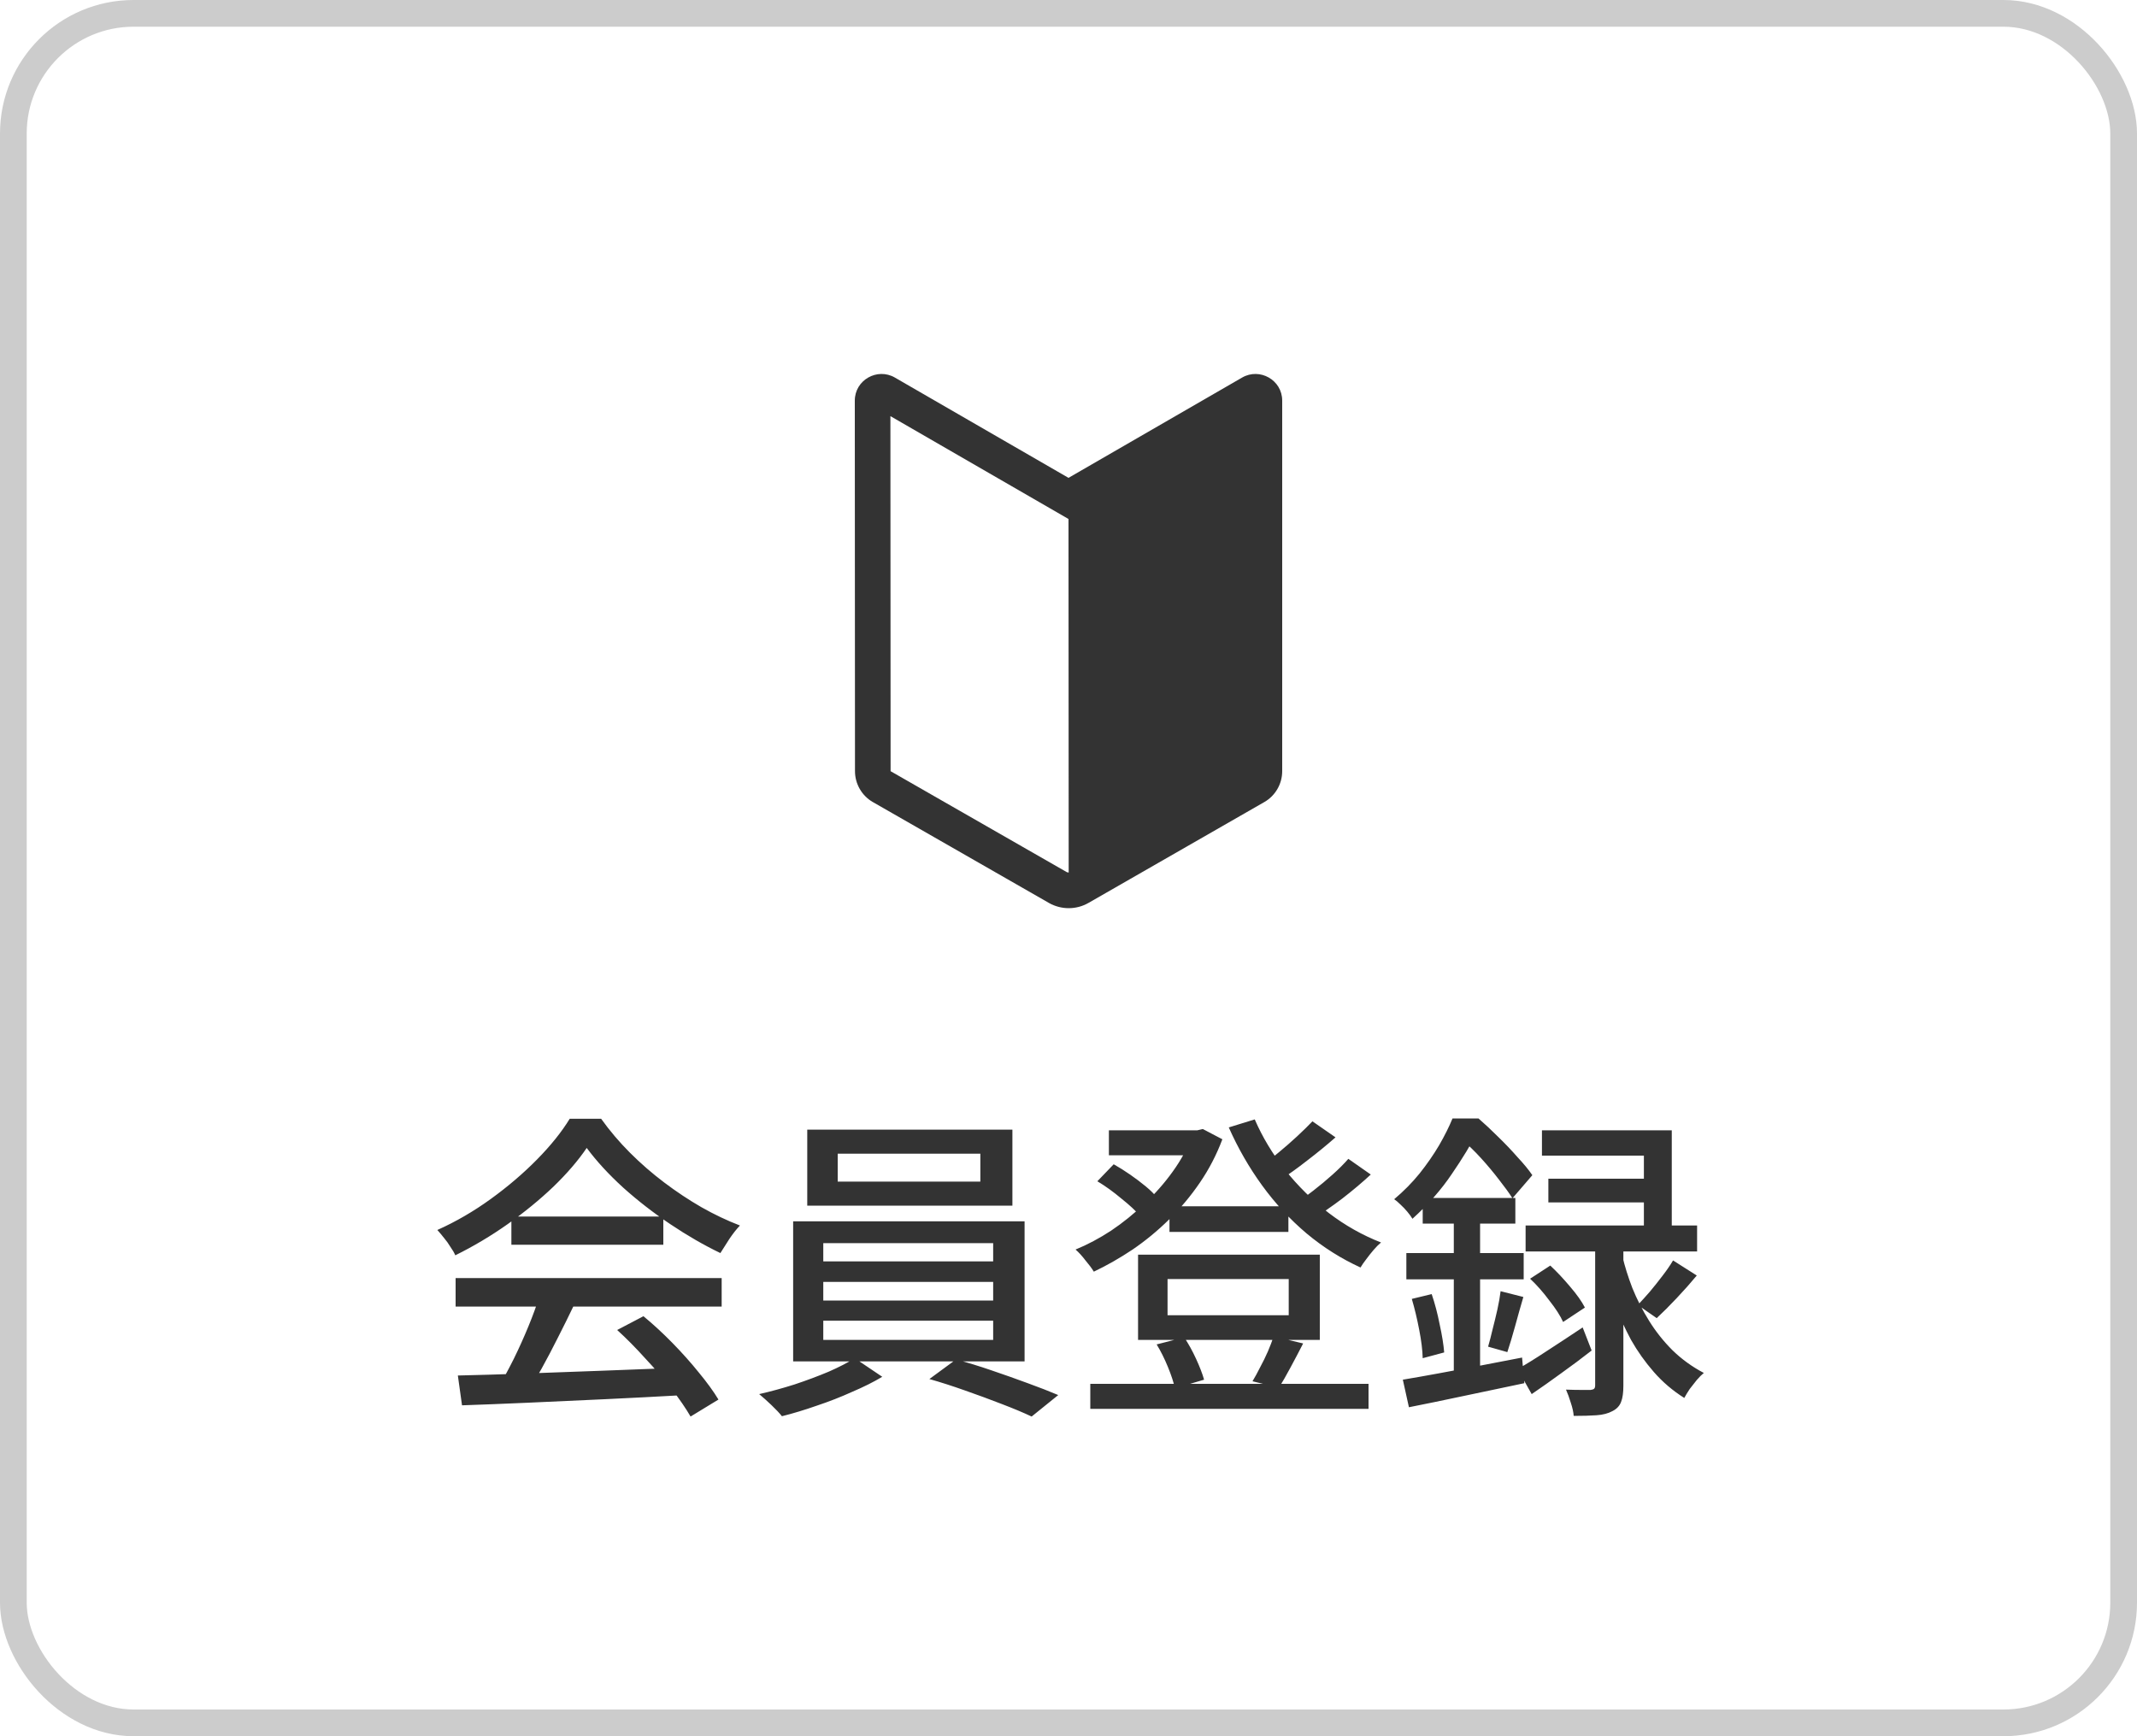
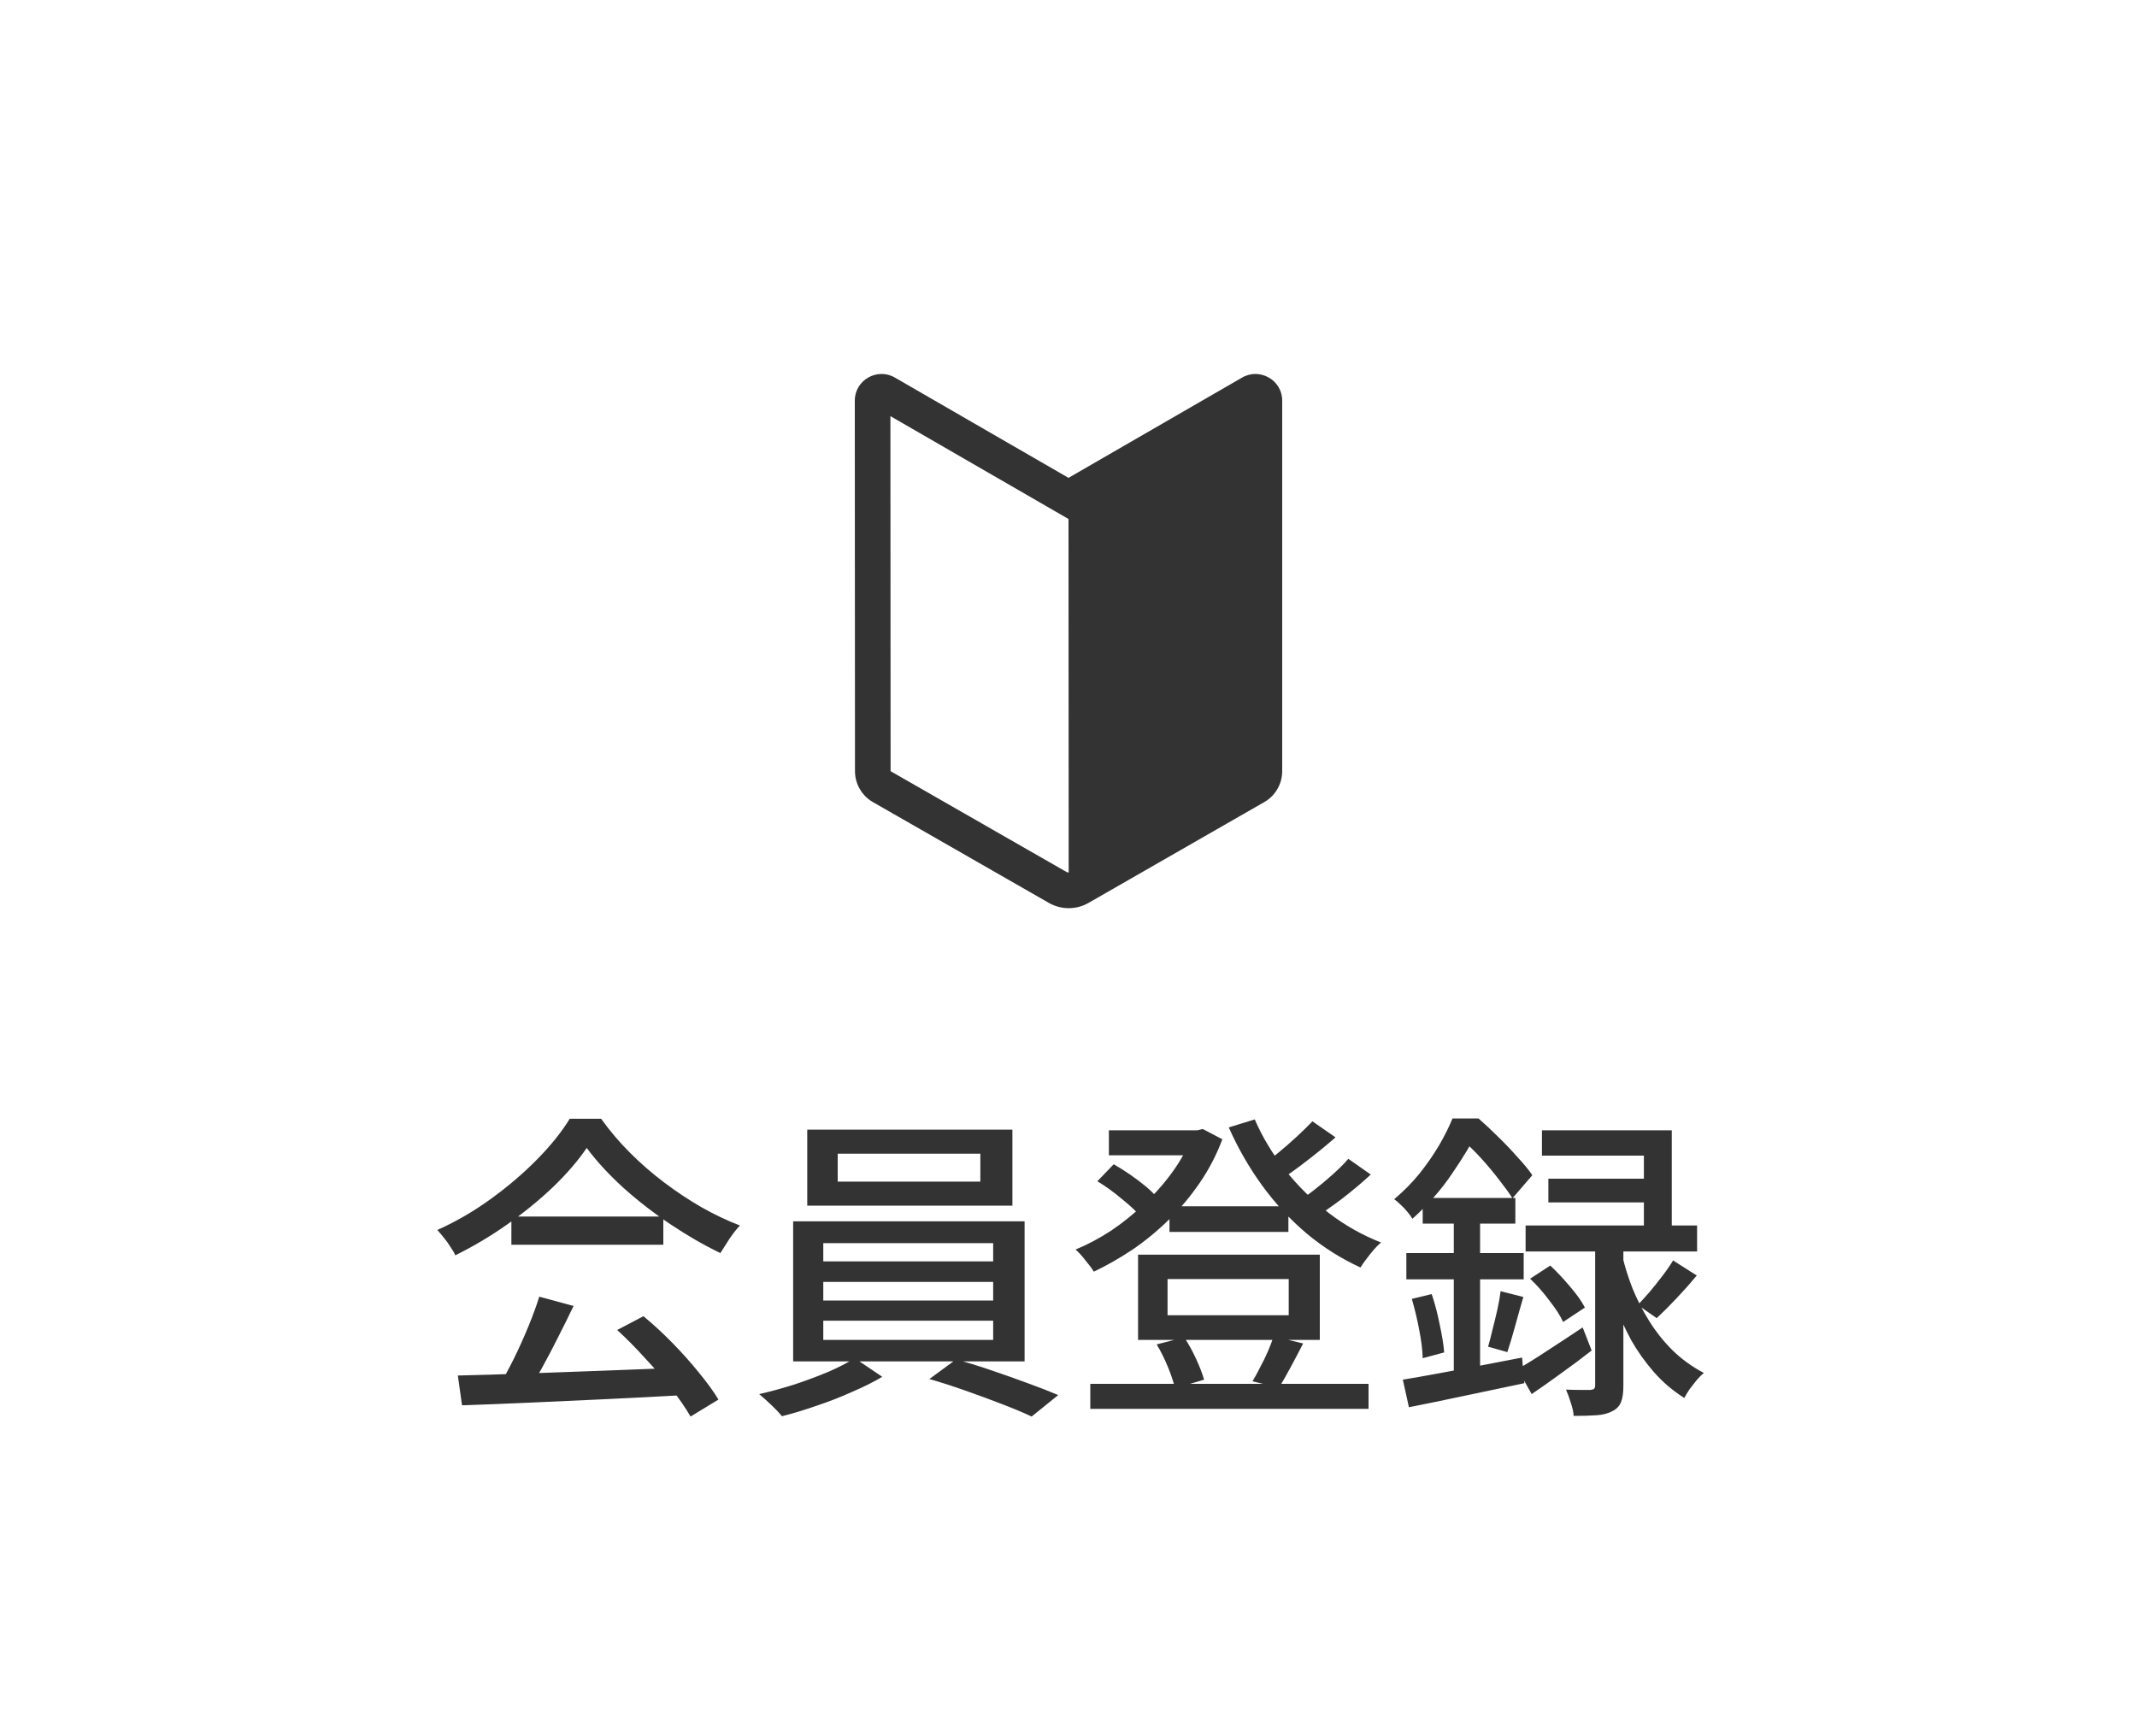
<svg xmlns="http://www.w3.org/2000/svg" width="80" height="65" viewBox="0 0 80 65" fill="none">
-   <rect x="0.5" y="0.5" width="79" height="64" rx="4.5" stroke="#CCCCCC" />
  <path d="M33.499 14.134C32.841 13.755 32 14.225 32 14.999L32.007 28.869C32.007 29.346 32.26 29.786 32.672 30.026L32.675 30.027L39.262 33.801L39.266 33.804C39.726 34.064 40.291 34.068 40.753 33.8H40.754L47.331 30.027L47.335 30.025C47.537 29.908 47.706 29.739 47.822 29.536C47.939 29.333 48 29.103 48 28.869V14.998C48 14.225 47.159 13.755 46.501 14.134L40 17.89L33.5 14.135L33.499 14.134ZM33.34 28.868L33.333 15.579L40 19.43L40.007 32.666C39.977 32.665 39.948 32.657 39.922 32.643L39.921 32.642L33.341 28.872L33.34 28.868Z" fill="#333333" />
-   <path d="M17.14 51.496C17.852 51.48 18.672 51.456 19.6 51.424C20.536 51.392 21.524 51.356 22.564 51.316C23.612 51.276 24.652 51.236 25.684 51.196L25.636 52.228C24.644 52.284 23.64 52.336 22.624 52.384C21.616 52.432 20.652 52.476 19.732 52.516C18.82 52.556 18.008 52.588 17.296 52.612L17.14 51.496ZM17.056 47.848H27.016V48.916H17.056V47.848ZM19.144 45.544H24.832V46.6H19.144V45.544ZM20.188 48.544L21.472 48.892C21.288 49.276 21.092 49.672 20.884 50.08C20.684 50.48 20.48 50.868 20.272 51.244C20.064 51.612 19.868 51.944 19.684 52.24L18.676 51.904C18.86 51.592 19.048 51.244 19.24 50.86C19.432 50.468 19.612 50.068 19.78 49.66C19.948 49.252 20.084 48.88 20.188 48.544ZM23.104 49.792L24.088 49.276C24.456 49.58 24.82 49.916 25.18 50.284C25.54 50.652 25.868 51.02 26.164 51.388C26.468 51.756 26.712 52.092 26.896 52.396L25.852 53.032C25.676 52.728 25.44 52.384 25.144 52C24.848 51.624 24.52 51.244 24.16 50.86C23.808 50.468 23.456 50.112 23.104 49.792ZM21.964 42.976C21.644 43.448 21.228 43.932 20.716 44.428C20.204 44.916 19.632 45.384 19 45.832C18.376 46.272 17.724 46.66 17.044 46.996C17.004 46.9 16.944 46.796 16.864 46.684C16.792 46.564 16.712 46.452 16.624 46.348C16.536 46.236 16.452 46.136 16.372 46.048C17.068 45.736 17.736 45.348 18.376 44.884C19.016 44.42 19.592 43.928 20.104 43.408C20.616 42.888 21.024 42.38 21.328 41.884H22.504C22.824 42.332 23.184 42.756 23.584 43.156C23.984 43.556 24.412 43.928 24.868 44.272C25.324 44.616 25.788 44.924 26.26 45.196C26.74 45.468 27.22 45.696 27.7 45.88C27.564 46.024 27.432 46.192 27.304 46.384C27.184 46.568 27.072 46.744 26.968 46.912C26.352 46.616 25.728 46.256 25.096 45.832C24.464 45.408 23.876 44.952 23.332 44.464C22.788 43.968 22.332 43.472 21.964 42.976ZM31.36 43.192V44.236H36.7V43.192H31.36ZM30.22 42.292H37.9V45.136H30.22V42.292ZM30.82 47.992V48.688H37.18V47.992H30.82ZM30.82 49.444V50.164H37.18V49.444H30.82ZM30.82 46.54V47.224H37.18V46.54H30.82ZM29.692 45.724H38.356V50.968H29.692V45.724ZM31.996 50.848L33.028 51.544C32.708 51.736 32.332 51.924 31.9 52.108C31.476 52.3 31.036 52.472 30.58 52.624C30.124 52.784 29.688 52.916 29.272 53.02C29.176 52.9 29.044 52.76 28.876 52.6C28.708 52.44 28.556 52.304 28.42 52.192C28.844 52.096 29.284 51.976 29.74 51.832C30.196 51.68 30.624 51.52 31.024 51.352C31.424 51.176 31.748 51.008 31.996 50.848ZM34.792 51.628L35.788 50.896C36.212 51.008 36.656 51.144 37.12 51.304C37.592 51.464 38.044 51.624 38.476 51.784C38.916 51.944 39.296 52.092 39.616 52.228L38.62 53.032C38.316 52.888 37.944 52.732 37.504 52.564C37.072 52.396 36.616 52.228 36.136 52.06C35.664 51.892 35.216 51.748 34.792 51.628ZM43.78 45.16H48.232V46.12H43.78V45.16ZM40.816 51.808H51.232V52.744H40.816V51.808ZM41.512 42.316H44.992V43.252H41.512V42.316ZM44.632 42.316H44.824L45.028 42.268L45.76 42.652C45.544 43.228 45.264 43.768 44.92 44.272C44.576 44.776 44.188 45.24 43.756 45.664C43.332 46.08 42.88 46.452 42.4 46.78C41.92 47.1 41.436 47.376 40.948 47.608C40.876 47.488 40.772 47.348 40.636 47.188C40.508 47.02 40.384 46.884 40.264 46.78C40.712 46.596 41.156 46.36 41.596 46.072C42.036 45.776 42.452 45.44 42.844 45.064C43.244 44.688 43.596 44.288 43.9 43.864C44.212 43.432 44.456 42.984 44.632 42.52V42.316ZM46.972 41.908C47.26 42.572 47.64 43.204 48.112 43.804C48.592 44.404 49.136 44.94 49.744 45.412C50.352 45.876 51.004 46.244 51.7 46.516C51.612 46.588 51.52 46.68 51.424 46.792C51.328 46.904 51.236 47.02 51.148 47.14C51.06 47.252 50.988 47.356 50.932 47.452C50.212 47.124 49.54 46.7 48.916 46.18C48.292 45.652 47.736 45.052 47.248 44.38C46.76 43.708 46.344 42.984 46 42.208L46.972 41.908ZM41.08 44.224L41.692 43.588C41.892 43.7 42.096 43.828 42.304 43.972C42.512 44.116 42.708 44.264 42.892 44.416C43.076 44.568 43.22 44.712 43.324 44.848L42.688 45.532C42.528 45.34 42.292 45.12 41.98 44.872C41.676 44.616 41.376 44.4 41.08 44.224ZM49.132 41.98L49.996 42.58C49.668 42.868 49.316 43.156 48.94 43.444C48.572 43.732 48.232 43.976 47.92 44.176L47.236 43.648C47.436 43.496 47.652 43.324 47.884 43.132C48.116 42.94 48.34 42.744 48.556 42.544C48.78 42.336 48.972 42.148 49.132 41.98ZM50.476 43.384L51.316 43.972C50.996 44.268 50.64 44.568 50.248 44.872C49.856 45.168 49.496 45.416 49.168 45.616L48.472 45.088C48.688 44.936 48.92 44.764 49.168 44.572C49.416 44.38 49.656 44.18 49.888 43.972C50.12 43.764 50.316 43.568 50.476 43.384ZM43.708 47.884V49.24H48.244V47.884H43.708ZM42.604 46.972H49.408V50.164H42.604V46.972ZM43.3 50.332L44.332 50.068C44.492 50.308 44.64 50.576 44.776 50.872C44.912 51.168 45.012 51.428 45.076 51.652L43.984 51.976C43.936 51.752 43.848 51.484 43.72 51.172C43.592 50.86 43.452 50.58 43.3 50.332ZM47.68 50.032L48.784 50.296C48.624 50.608 48.464 50.912 48.304 51.208C48.152 51.496 48.008 51.744 47.872 51.952L46.888 51.712C46.984 51.552 47.08 51.376 47.176 51.184C47.28 50.992 47.376 50.796 47.464 50.596C47.552 50.388 47.624 50.2 47.68 50.032ZM62.632 47.188L63.52 47.752C63.288 48.032 63.036 48.316 62.764 48.604C62.5 48.884 62.252 49.132 62.02 49.348L61.312 48.856C61.456 48.704 61.608 48.536 61.768 48.352C61.928 48.16 62.084 47.964 62.236 47.764C62.396 47.556 62.528 47.364 62.632 47.188ZM57.28 47.872L58.036 47.38C58.284 47.612 58.532 47.876 58.78 48.172C59.028 48.46 59.212 48.72 59.332 48.952L58.516 49.492C58.412 49.26 58.24 48.992 58 48.688C57.768 48.376 57.528 48.104 57.28 47.872ZM57.724 42.316H62.584V46.432H61.54V43.264H57.724V42.316ZM57.964 44.128H62.128V45.016H57.964V44.128ZM57.112 45.88H63.532V46.852H57.112V45.88ZM59.716 46.348H60.772V51.88C60.772 52.136 60.744 52.336 60.688 52.48C60.632 52.632 60.524 52.748 60.364 52.828C60.204 52.916 60.004 52.968 59.764 52.984C59.532 53 59.248 53.008 58.912 53.008C58.904 52.872 58.868 52.708 58.804 52.516C58.748 52.332 58.688 52.168 58.624 52.024C58.832 52.032 59.02 52.036 59.188 52.036C59.364 52.036 59.484 52.036 59.548 52.036C59.612 52.028 59.656 52.012 59.68 51.988C59.704 51.964 59.716 51.92 59.716 51.856V46.348ZM56.812 51.256C57.124 51.08 57.492 50.852 57.916 50.572C58.348 50.292 58.792 50 59.248 49.696L59.584 50.56C59.216 50.848 58.836 51.132 58.444 51.412C58.06 51.692 57.692 51.952 57.34 52.192L56.812 51.256ZM60.736 47.032C60.824 47.408 60.948 47.804 61.108 48.22C61.276 48.636 61.484 49.044 61.732 49.444C61.98 49.844 62.272 50.212 62.608 50.548C62.952 50.884 63.344 51.168 63.784 51.4C63.704 51.464 63.616 51.552 63.52 51.664C63.432 51.776 63.344 51.888 63.256 52C63.176 52.12 63.108 52.232 63.052 52.336C62.62 52.064 62.24 51.74 61.912 51.364C61.584 50.988 61.3 50.588 61.06 50.164C60.828 49.732 60.632 49.304 60.472 48.88C60.312 48.456 60.184 48.064 60.088 47.704L60.736 47.032ZM53.26 44.848H56.728V45.808H53.26V44.848ZM52.648 46.912H57.04V47.896H52.648V46.912ZM52.852 48.628L53.596 48.448C53.716 48.8 53.816 49.18 53.896 49.588C53.984 49.988 54.04 50.336 54.064 50.632L53.26 50.848C53.252 50.544 53.208 50.188 53.128 49.78C53.048 49.364 52.956 48.98 52.852 48.628ZM52.516 51.652C52.9 51.588 53.332 51.512 53.812 51.424C54.3 51.336 54.816 51.24 55.36 51.136C55.904 51.032 56.444 50.928 56.98 50.824L57.064 51.784C56.304 51.944 55.544 52.104 54.784 52.264C54.032 52.424 53.352 52.564 52.744 52.684L52.516 51.652ZM56.176 48.34L57.028 48.556C56.924 48.908 56.82 49.276 56.716 49.66C56.612 50.036 56.516 50.356 56.428 50.62L55.708 50.416C55.764 50.224 55.82 50.008 55.876 49.768C55.94 49.52 56 49.272 56.056 49.024C56.112 48.768 56.152 48.54 56.176 48.34ZM54.424 45.22H55.408V51.724L54.424 51.892V45.22ZM54.376 41.872H54.964V42.1H55.3V42.388C55.068 42.844 54.752 43.364 54.352 43.948C53.96 44.532 53.468 45.092 52.876 45.628C52.828 45.548 52.764 45.46 52.684 45.364C52.604 45.268 52.52 45.18 52.432 45.1C52.344 45.012 52.264 44.944 52.192 44.896C52.544 44.6 52.86 44.28 53.14 43.936C53.42 43.584 53.664 43.232 53.872 42.88C54.08 42.52 54.248 42.184 54.376 41.872ZM54.532 41.872H55.348C55.588 42.08 55.836 42.312 56.092 42.568C56.348 42.816 56.588 43.068 56.812 43.324C57.044 43.572 57.228 43.796 57.364 43.996L56.62 44.86C56.492 44.66 56.324 44.428 56.116 44.164C55.908 43.892 55.684 43.624 55.444 43.36C55.204 43.096 54.968 42.868 54.736 42.676H54.532V41.872Z" fill="#333333" />
+   <path d="M17.14 51.496C17.852 51.48 18.672 51.456 19.6 51.424C20.536 51.392 21.524 51.356 22.564 51.316C23.612 51.276 24.652 51.236 25.684 51.196L25.636 52.228C24.644 52.284 23.64 52.336 22.624 52.384C21.616 52.432 20.652 52.476 19.732 52.516C18.82 52.556 18.008 52.588 17.296 52.612L17.14 51.496ZM17.056 47.848H27.016H17.056V47.848ZM19.144 45.544H24.832V46.6H19.144V45.544ZM20.188 48.544L21.472 48.892C21.288 49.276 21.092 49.672 20.884 50.08C20.684 50.48 20.48 50.868 20.272 51.244C20.064 51.612 19.868 51.944 19.684 52.24L18.676 51.904C18.86 51.592 19.048 51.244 19.24 50.86C19.432 50.468 19.612 50.068 19.78 49.66C19.948 49.252 20.084 48.88 20.188 48.544ZM23.104 49.792L24.088 49.276C24.456 49.58 24.82 49.916 25.18 50.284C25.54 50.652 25.868 51.02 26.164 51.388C26.468 51.756 26.712 52.092 26.896 52.396L25.852 53.032C25.676 52.728 25.44 52.384 25.144 52C24.848 51.624 24.52 51.244 24.16 50.86C23.808 50.468 23.456 50.112 23.104 49.792ZM21.964 42.976C21.644 43.448 21.228 43.932 20.716 44.428C20.204 44.916 19.632 45.384 19 45.832C18.376 46.272 17.724 46.66 17.044 46.996C17.004 46.9 16.944 46.796 16.864 46.684C16.792 46.564 16.712 46.452 16.624 46.348C16.536 46.236 16.452 46.136 16.372 46.048C17.068 45.736 17.736 45.348 18.376 44.884C19.016 44.42 19.592 43.928 20.104 43.408C20.616 42.888 21.024 42.38 21.328 41.884H22.504C22.824 42.332 23.184 42.756 23.584 43.156C23.984 43.556 24.412 43.928 24.868 44.272C25.324 44.616 25.788 44.924 26.26 45.196C26.74 45.468 27.22 45.696 27.7 45.88C27.564 46.024 27.432 46.192 27.304 46.384C27.184 46.568 27.072 46.744 26.968 46.912C26.352 46.616 25.728 46.256 25.096 45.832C24.464 45.408 23.876 44.952 23.332 44.464C22.788 43.968 22.332 43.472 21.964 42.976ZM31.36 43.192V44.236H36.7V43.192H31.36ZM30.22 42.292H37.9V45.136H30.22V42.292ZM30.82 47.992V48.688H37.18V47.992H30.82ZM30.82 49.444V50.164H37.18V49.444H30.82ZM30.82 46.54V47.224H37.18V46.54H30.82ZM29.692 45.724H38.356V50.968H29.692V45.724ZM31.996 50.848L33.028 51.544C32.708 51.736 32.332 51.924 31.9 52.108C31.476 52.3 31.036 52.472 30.58 52.624C30.124 52.784 29.688 52.916 29.272 53.02C29.176 52.9 29.044 52.76 28.876 52.6C28.708 52.44 28.556 52.304 28.42 52.192C28.844 52.096 29.284 51.976 29.74 51.832C30.196 51.68 30.624 51.52 31.024 51.352C31.424 51.176 31.748 51.008 31.996 50.848ZM34.792 51.628L35.788 50.896C36.212 51.008 36.656 51.144 37.12 51.304C37.592 51.464 38.044 51.624 38.476 51.784C38.916 51.944 39.296 52.092 39.616 52.228L38.62 53.032C38.316 52.888 37.944 52.732 37.504 52.564C37.072 52.396 36.616 52.228 36.136 52.06C35.664 51.892 35.216 51.748 34.792 51.628ZM43.78 45.16H48.232V46.12H43.78V45.16ZM40.816 51.808H51.232V52.744H40.816V51.808ZM41.512 42.316H44.992V43.252H41.512V42.316ZM44.632 42.316H44.824L45.028 42.268L45.76 42.652C45.544 43.228 45.264 43.768 44.92 44.272C44.576 44.776 44.188 45.24 43.756 45.664C43.332 46.08 42.88 46.452 42.4 46.78C41.92 47.1 41.436 47.376 40.948 47.608C40.876 47.488 40.772 47.348 40.636 47.188C40.508 47.02 40.384 46.884 40.264 46.78C40.712 46.596 41.156 46.36 41.596 46.072C42.036 45.776 42.452 45.44 42.844 45.064C43.244 44.688 43.596 44.288 43.9 43.864C44.212 43.432 44.456 42.984 44.632 42.52V42.316ZM46.972 41.908C47.26 42.572 47.64 43.204 48.112 43.804C48.592 44.404 49.136 44.94 49.744 45.412C50.352 45.876 51.004 46.244 51.7 46.516C51.612 46.588 51.52 46.68 51.424 46.792C51.328 46.904 51.236 47.02 51.148 47.14C51.06 47.252 50.988 47.356 50.932 47.452C50.212 47.124 49.54 46.7 48.916 46.18C48.292 45.652 47.736 45.052 47.248 44.38C46.76 43.708 46.344 42.984 46 42.208L46.972 41.908ZM41.08 44.224L41.692 43.588C41.892 43.7 42.096 43.828 42.304 43.972C42.512 44.116 42.708 44.264 42.892 44.416C43.076 44.568 43.22 44.712 43.324 44.848L42.688 45.532C42.528 45.34 42.292 45.12 41.98 44.872C41.676 44.616 41.376 44.4 41.08 44.224ZM49.132 41.98L49.996 42.58C49.668 42.868 49.316 43.156 48.94 43.444C48.572 43.732 48.232 43.976 47.92 44.176L47.236 43.648C47.436 43.496 47.652 43.324 47.884 43.132C48.116 42.94 48.34 42.744 48.556 42.544C48.78 42.336 48.972 42.148 49.132 41.98ZM50.476 43.384L51.316 43.972C50.996 44.268 50.64 44.568 50.248 44.872C49.856 45.168 49.496 45.416 49.168 45.616L48.472 45.088C48.688 44.936 48.92 44.764 49.168 44.572C49.416 44.38 49.656 44.18 49.888 43.972C50.12 43.764 50.316 43.568 50.476 43.384ZM43.708 47.884V49.24H48.244V47.884H43.708ZM42.604 46.972H49.408V50.164H42.604V46.972ZM43.3 50.332L44.332 50.068C44.492 50.308 44.64 50.576 44.776 50.872C44.912 51.168 45.012 51.428 45.076 51.652L43.984 51.976C43.936 51.752 43.848 51.484 43.72 51.172C43.592 50.86 43.452 50.58 43.3 50.332ZM47.68 50.032L48.784 50.296C48.624 50.608 48.464 50.912 48.304 51.208C48.152 51.496 48.008 51.744 47.872 51.952L46.888 51.712C46.984 51.552 47.08 51.376 47.176 51.184C47.28 50.992 47.376 50.796 47.464 50.596C47.552 50.388 47.624 50.2 47.68 50.032ZM62.632 47.188L63.52 47.752C63.288 48.032 63.036 48.316 62.764 48.604C62.5 48.884 62.252 49.132 62.02 49.348L61.312 48.856C61.456 48.704 61.608 48.536 61.768 48.352C61.928 48.16 62.084 47.964 62.236 47.764C62.396 47.556 62.528 47.364 62.632 47.188ZM57.28 47.872L58.036 47.38C58.284 47.612 58.532 47.876 58.78 48.172C59.028 48.46 59.212 48.72 59.332 48.952L58.516 49.492C58.412 49.26 58.24 48.992 58 48.688C57.768 48.376 57.528 48.104 57.28 47.872ZM57.724 42.316H62.584V46.432H61.54V43.264H57.724V42.316ZM57.964 44.128H62.128V45.016H57.964V44.128ZM57.112 45.88H63.532V46.852H57.112V45.88ZM59.716 46.348H60.772V51.88C60.772 52.136 60.744 52.336 60.688 52.48C60.632 52.632 60.524 52.748 60.364 52.828C60.204 52.916 60.004 52.968 59.764 52.984C59.532 53 59.248 53.008 58.912 53.008C58.904 52.872 58.868 52.708 58.804 52.516C58.748 52.332 58.688 52.168 58.624 52.024C58.832 52.032 59.02 52.036 59.188 52.036C59.364 52.036 59.484 52.036 59.548 52.036C59.612 52.028 59.656 52.012 59.68 51.988C59.704 51.964 59.716 51.92 59.716 51.856V46.348ZM56.812 51.256C57.124 51.08 57.492 50.852 57.916 50.572C58.348 50.292 58.792 50 59.248 49.696L59.584 50.56C59.216 50.848 58.836 51.132 58.444 51.412C58.06 51.692 57.692 51.952 57.34 52.192L56.812 51.256ZM60.736 47.032C60.824 47.408 60.948 47.804 61.108 48.22C61.276 48.636 61.484 49.044 61.732 49.444C61.98 49.844 62.272 50.212 62.608 50.548C62.952 50.884 63.344 51.168 63.784 51.4C63.704 51.464 63.616 51.552 63.52 51.664C63.432 51.776 63.344 51.888 63.256 52C63.176 52.12 63.108 52.232 63.052 52.336C62.62 52.064 62.24 51.74 61.912 51.364C61.584 50.988 61.3 50.588 61.06 50.164C60.828 49.732 60.632 49.304 60.472 48.88C60.312 48.456 60.184 48.064 60.088 47.704L60.736 47.032ZM53.26 44.848H56.728V45.808H53.26V44.848ZM52.648 46.912H57.04V47.896H52.648V46.912ZM52.852 48.628L53.596 48.448C53.716 48.8 53.816 49.18 53.896 49.588C53.984 49.988 54.04 50.336 54.064 50.632L53.26 50.848C53.252 50.544 53.208 50.188 53.128 49.78C53.048 49.364 52.956 48.98 52.852 48.628ZM52.516 51.652C52.9 51.588 53.332 51.512 53.812 51.424C54.3 51.336 54.816 51.24 55.36 51.136C55.904 51.032 56.444 50.928 56.98 50.824L57.064 51.784C56.304 51.944 55.544 52.104 54.784 52.264C54.032 52.424 53.352 52.564 52.744 52.684L52.516 51.652ZM56.176 48.34L57.028 48.556C56.924 48.908 56.82 49.276 56.716 49.66C56.612 50.036 56.516 50.356 56.428 50.62L55.708 50.416C55.764 50.224 55.82 50.008 55.876 49.768C55.94 49.52 56 49.272 56.056 49.024C56.112 48.768 56.152 48.54 56.176 48.34ZM54.424 45.22H55.408V51.724L54.424 51.892V45.22ZM54.376 41.872H54.964V42.1H55.3V42.388C55.068 42.844 54.752 43.364 54.352 43.948C53.96 44.532 53.468 45.092 52.876 45.628C52.828 45.548 52.764 45.46 52.684 45.364C52.604 45.268 52.52 45.18 52.432 45.1C52.344 45.012 52.264 44.944 52.192 44.896C52.544 44.6 52.86 44.28 53.14 43.936C53.42 43.584 53.664 43.232 53.872 42.88C54.08 42.52 54.248 42.184 54.376 41.872ZM54.532 41.872H55.348C55.588 42.08 55.836 42.312 56.092 42.568C56.348 42.816 56.588 43.068 56.812 43.324C57.044 43.572 57.228 43.796 57.364 43.996L56.62 44.86C56.492 44.66 56.324 44.428 56.116 44.164C55.908 43.892 55.684 43.624 55.444 43.36C55.204 43.096 54.968 42.868 54.736 42.676H54.532V41.872Z" fill="#333333" />
</svg>